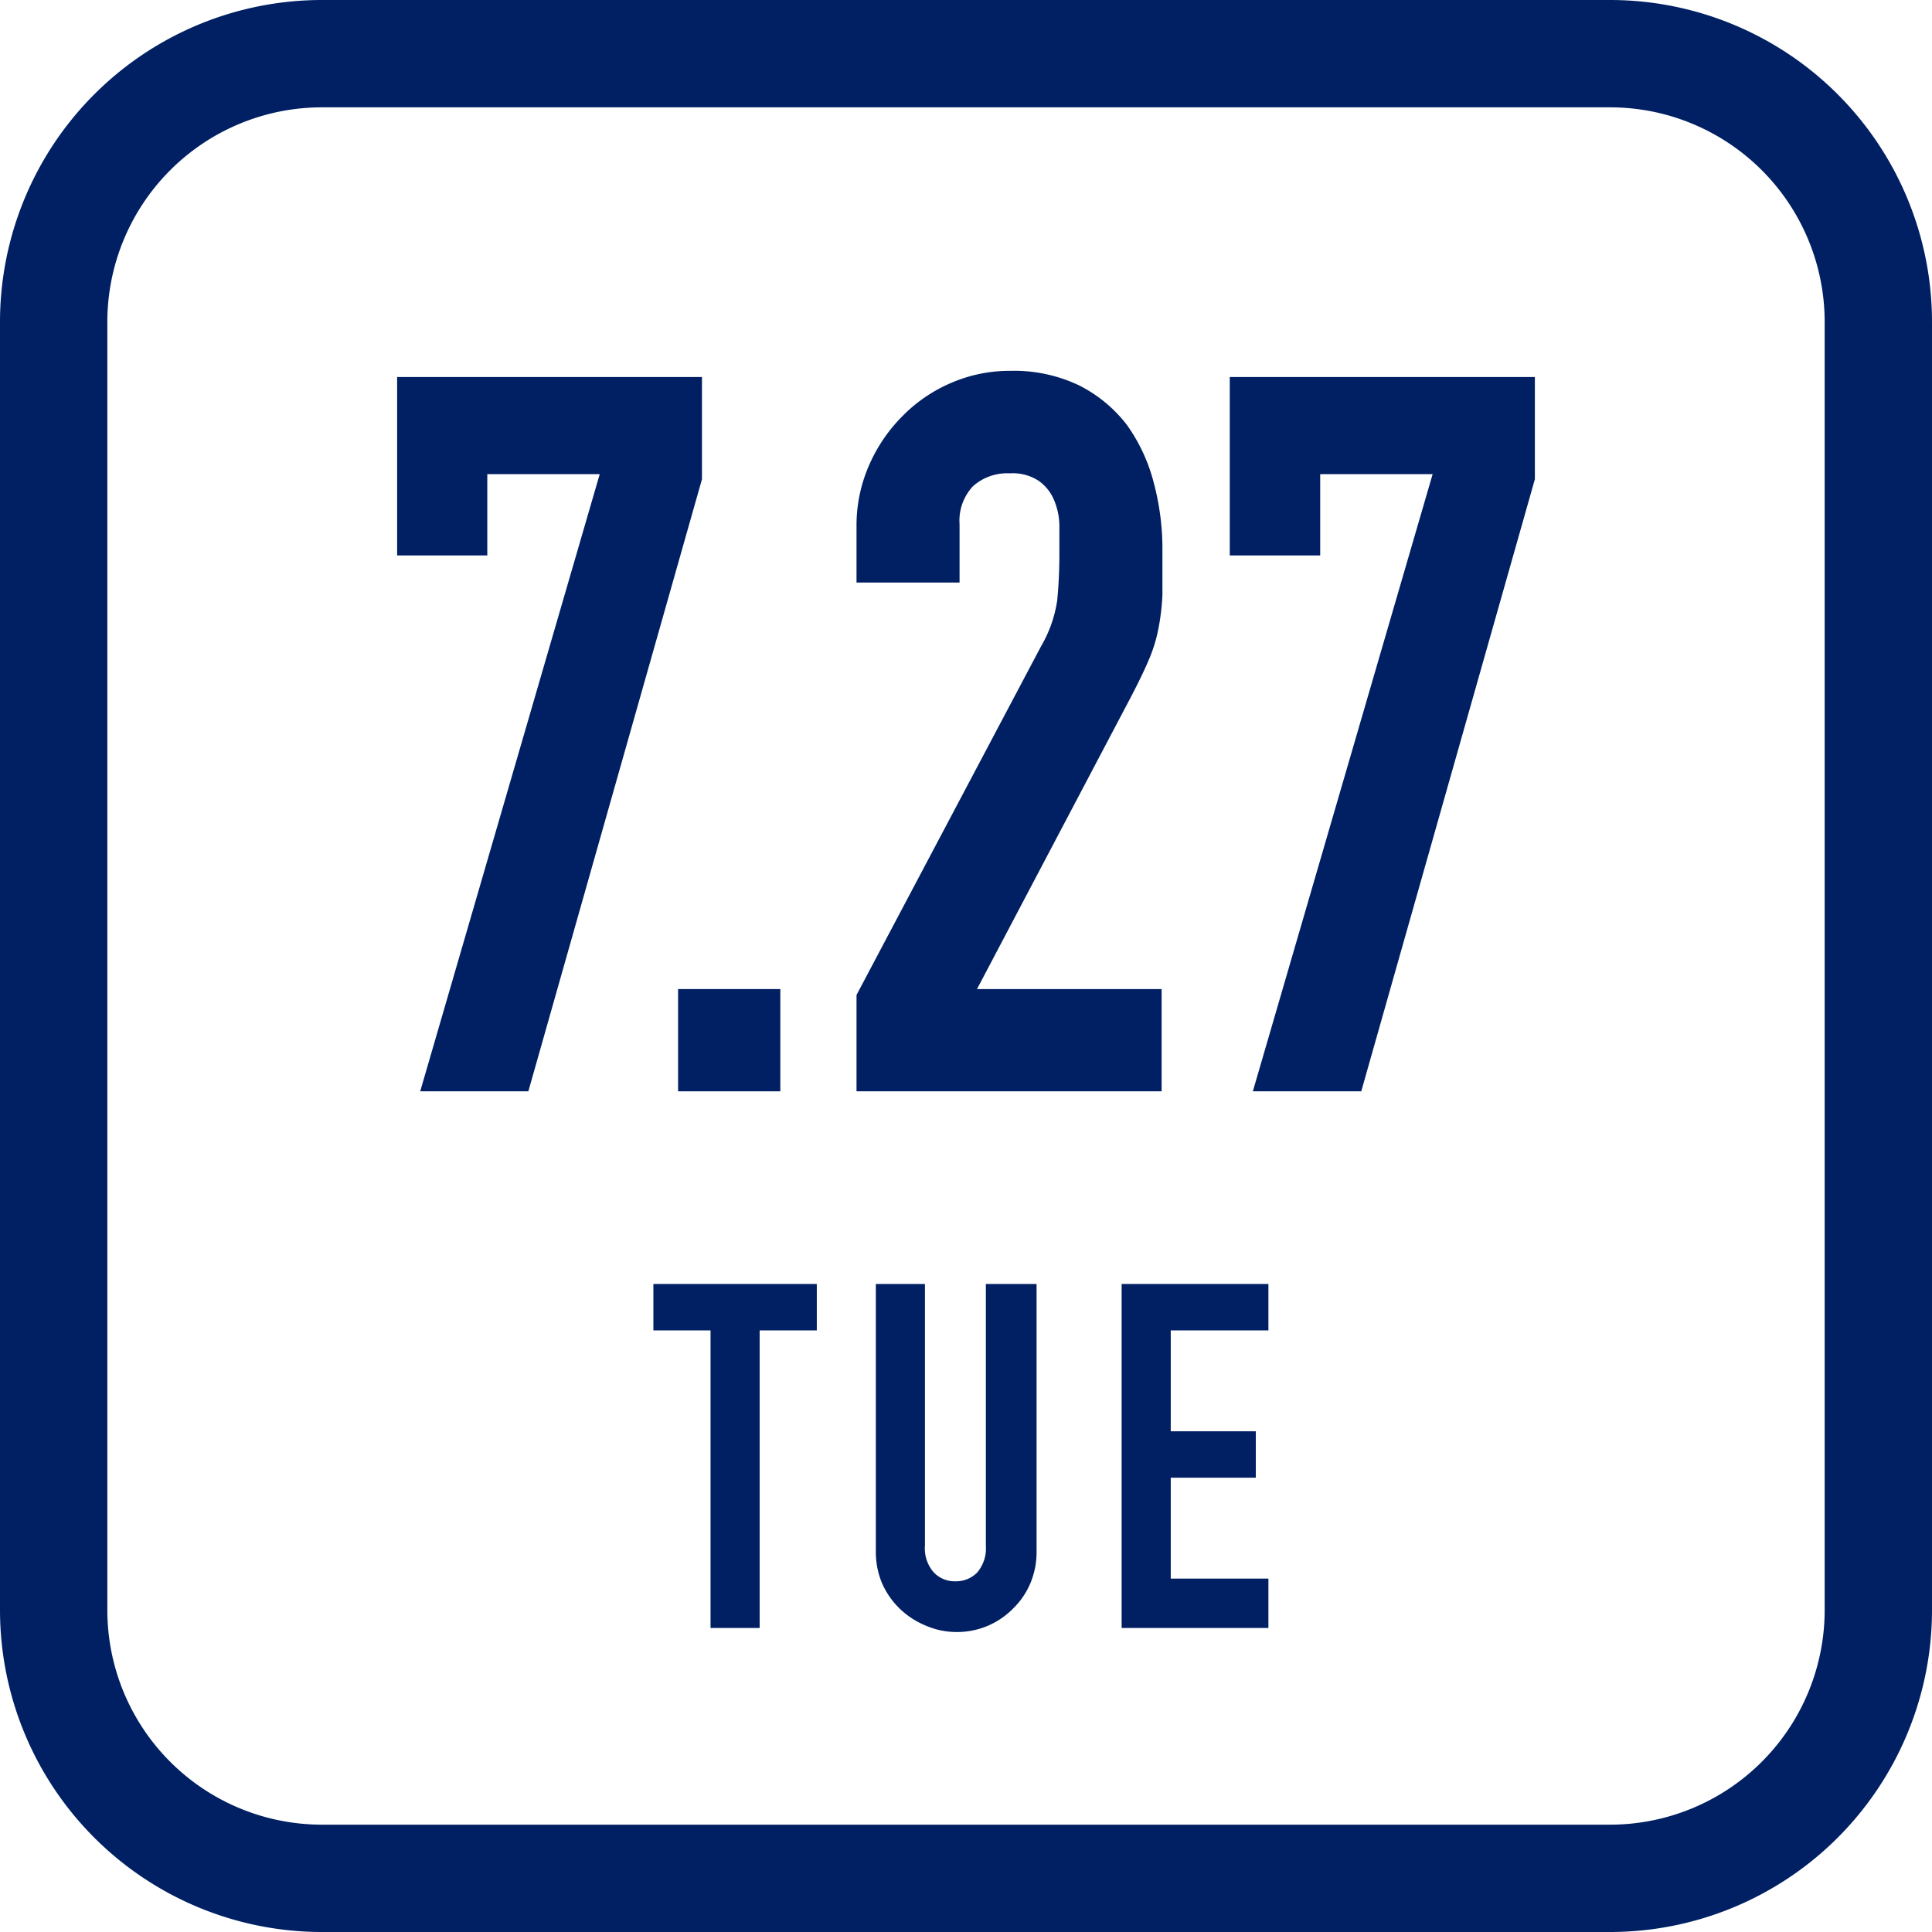
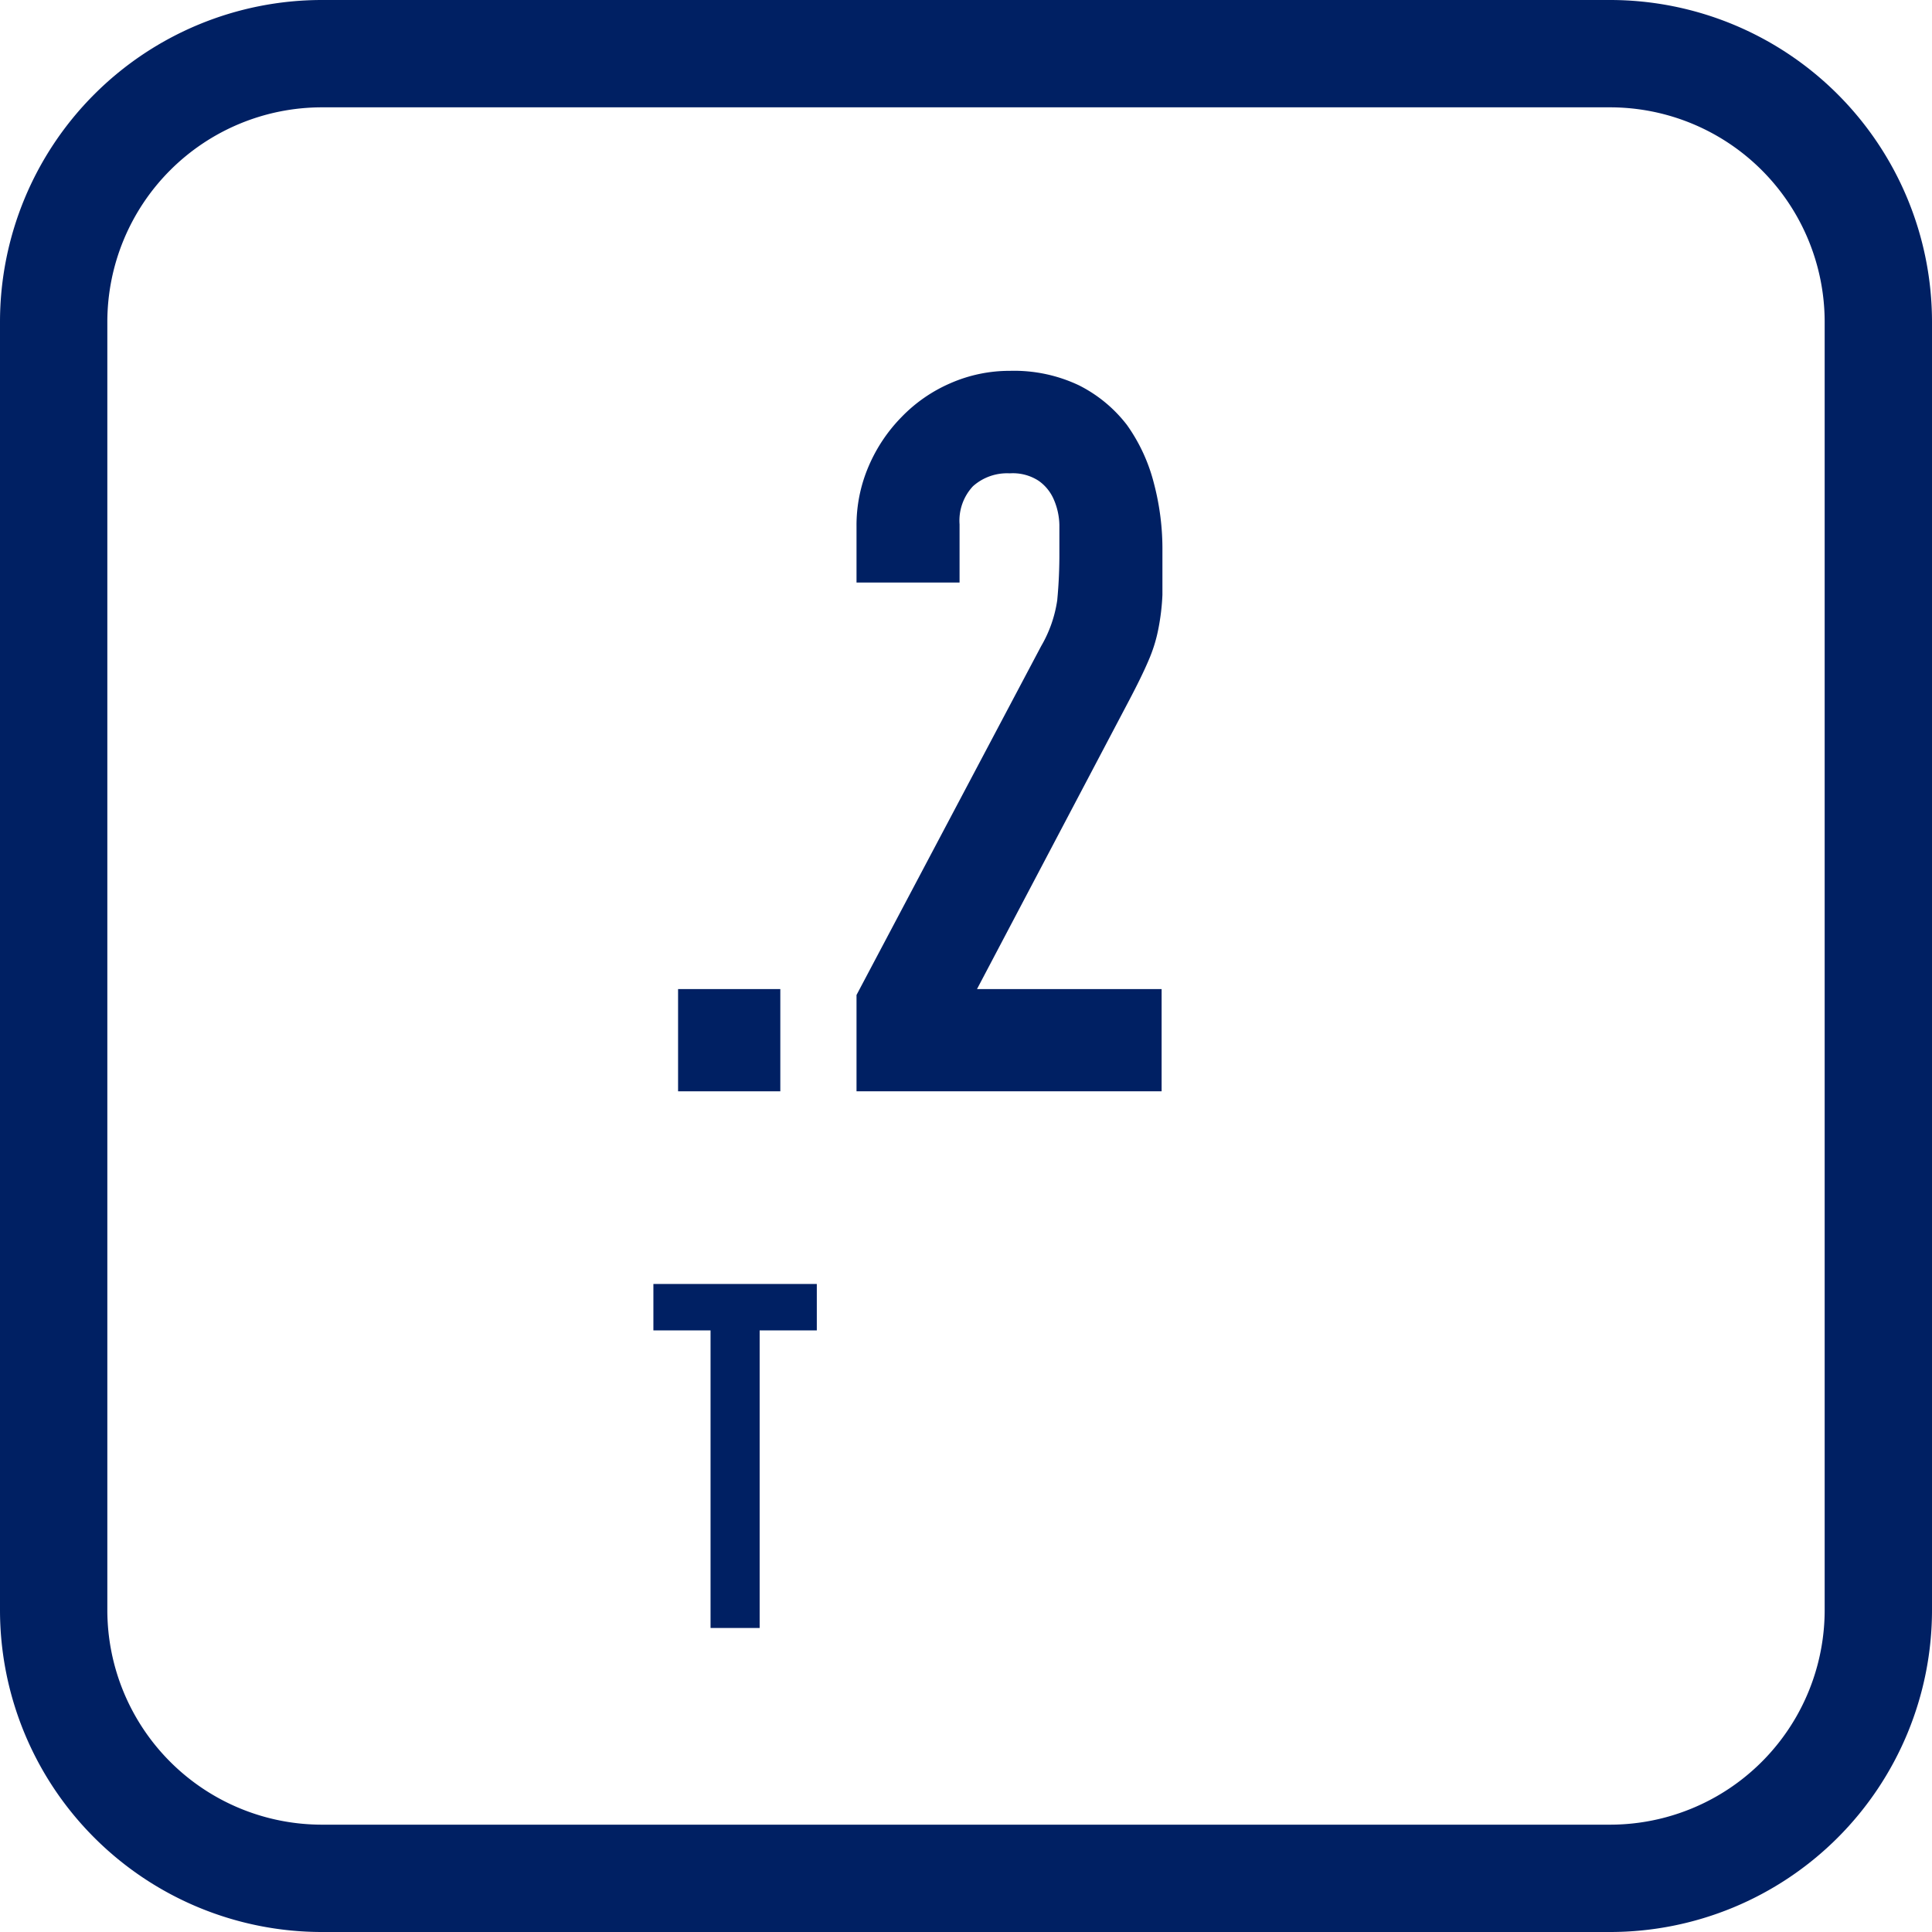
<svg xmlns="http://www.w3.org/2000/svg" viewBox="0 0 72 72">
  <defs>
    <style>.cls-1{fill:#002063;}</style>
  </defs>
  <g id="レイヤー_2" data-name="レイヤー 2">
    <g id="レイアウト">
      <path class="cls-1" d="M60,4a8,8,0,0,1,8,8V60a8,8,0,0,1-8,8H12a8,8,0,0,1-8-8V12a8,8,0,0,1,8-8H60m0-4H12A12,12,0,0,0,0,12V60A12,12,0,0,0,12,72H60A12,12,0,0,0,72,60V12A12,12,0,0,0,60,0Z" />
-       <path class="cls-1" d="M15.66,40.67l6.69-23H18.16V20.7H14.8V14.05H26.16v3.81L19.69,40.67Z" />
      <path class="cls-1" d="M25.27,40.67V36.86h3.81v3.81Z" />
      <path class="cls-1" d="M31.92,40.67V37.08l6.88-13a4.75,4.75,0,0,0,.6-1.71,17.91,17.91,0,0,0,.08-1.81c0-.32,0-.67,0-1a2.51,2.51,0,0,0-.21-.95,1.64,1.64,0,0,0-.56-.69,1.76,1.76,0,0,0-1.08-.28,1.91,1.91,0,0,0-1.37.48,1.88,1.88,0,0,0-.5,1.42v2.17H31.92V19.62a5.57,5.57,0,0,1,.45-2.24,5.94,5.94,0,0,1,1.23-1.84,5.64,5.64,0,0,1,1.8-1.25,5.48,5.48,0,0,1,2.24-.47,5.64,5.64,0,0,1,2.57.54A5.2,5.2,0,0,1,42,15.84,6.5,6.5,0,0,1,43,18a9.58,9.58,0,0,1,.32,2.55c0,.65,0,1.19,0,1.62a8.35,8.35,0,0,1-.15,1.26,5.61,5.61,0,0,1-.37,1.19c-.17.4-.41.89-.71,1.46L36.41,36.86h6.88v3.81Z" />
-       <path class="cls-1" d="M46.69,40.67l6.7-23H49.2V20.7H45.83V14.05H57.2v3.81L50.73,40.67Z" />
      <path class="cls-1" d="M26.48,60.67V49.58H24.35V47.85h6.09v1.73H28.31V60.67Z" />
-       <path class="cls-1" d="M38.63,47.85v9.94A3,3,0,0,1,38.4,59a2.86,2.86,0,0,1-.64.94,2.91,2.91,0,0,1-2.1.88,2.87,2.87,0,0,1-1.14-.23,3.09,3.09,0,0,1-1-.65,3,3,0,0,1-.65-.94,3,3,0,0,1-.23-1.16V47.85h1.83V57.6a1.35,1.35,0,0,0,.33,1,1.07,1.07,0,0,0,.81.33,1.1,1.1,0,0,0,.81-.33,1.39,1.39,0,0,0,.32-1V47.85Z" />
-       <path class="cls-1" d="M41.8,60.67V47.85h5.47v1.73H43.63v3.76H46.8v1.73H43.63v3.76h3.64v1.84Z" />
    </g>
  </g>
</svg>